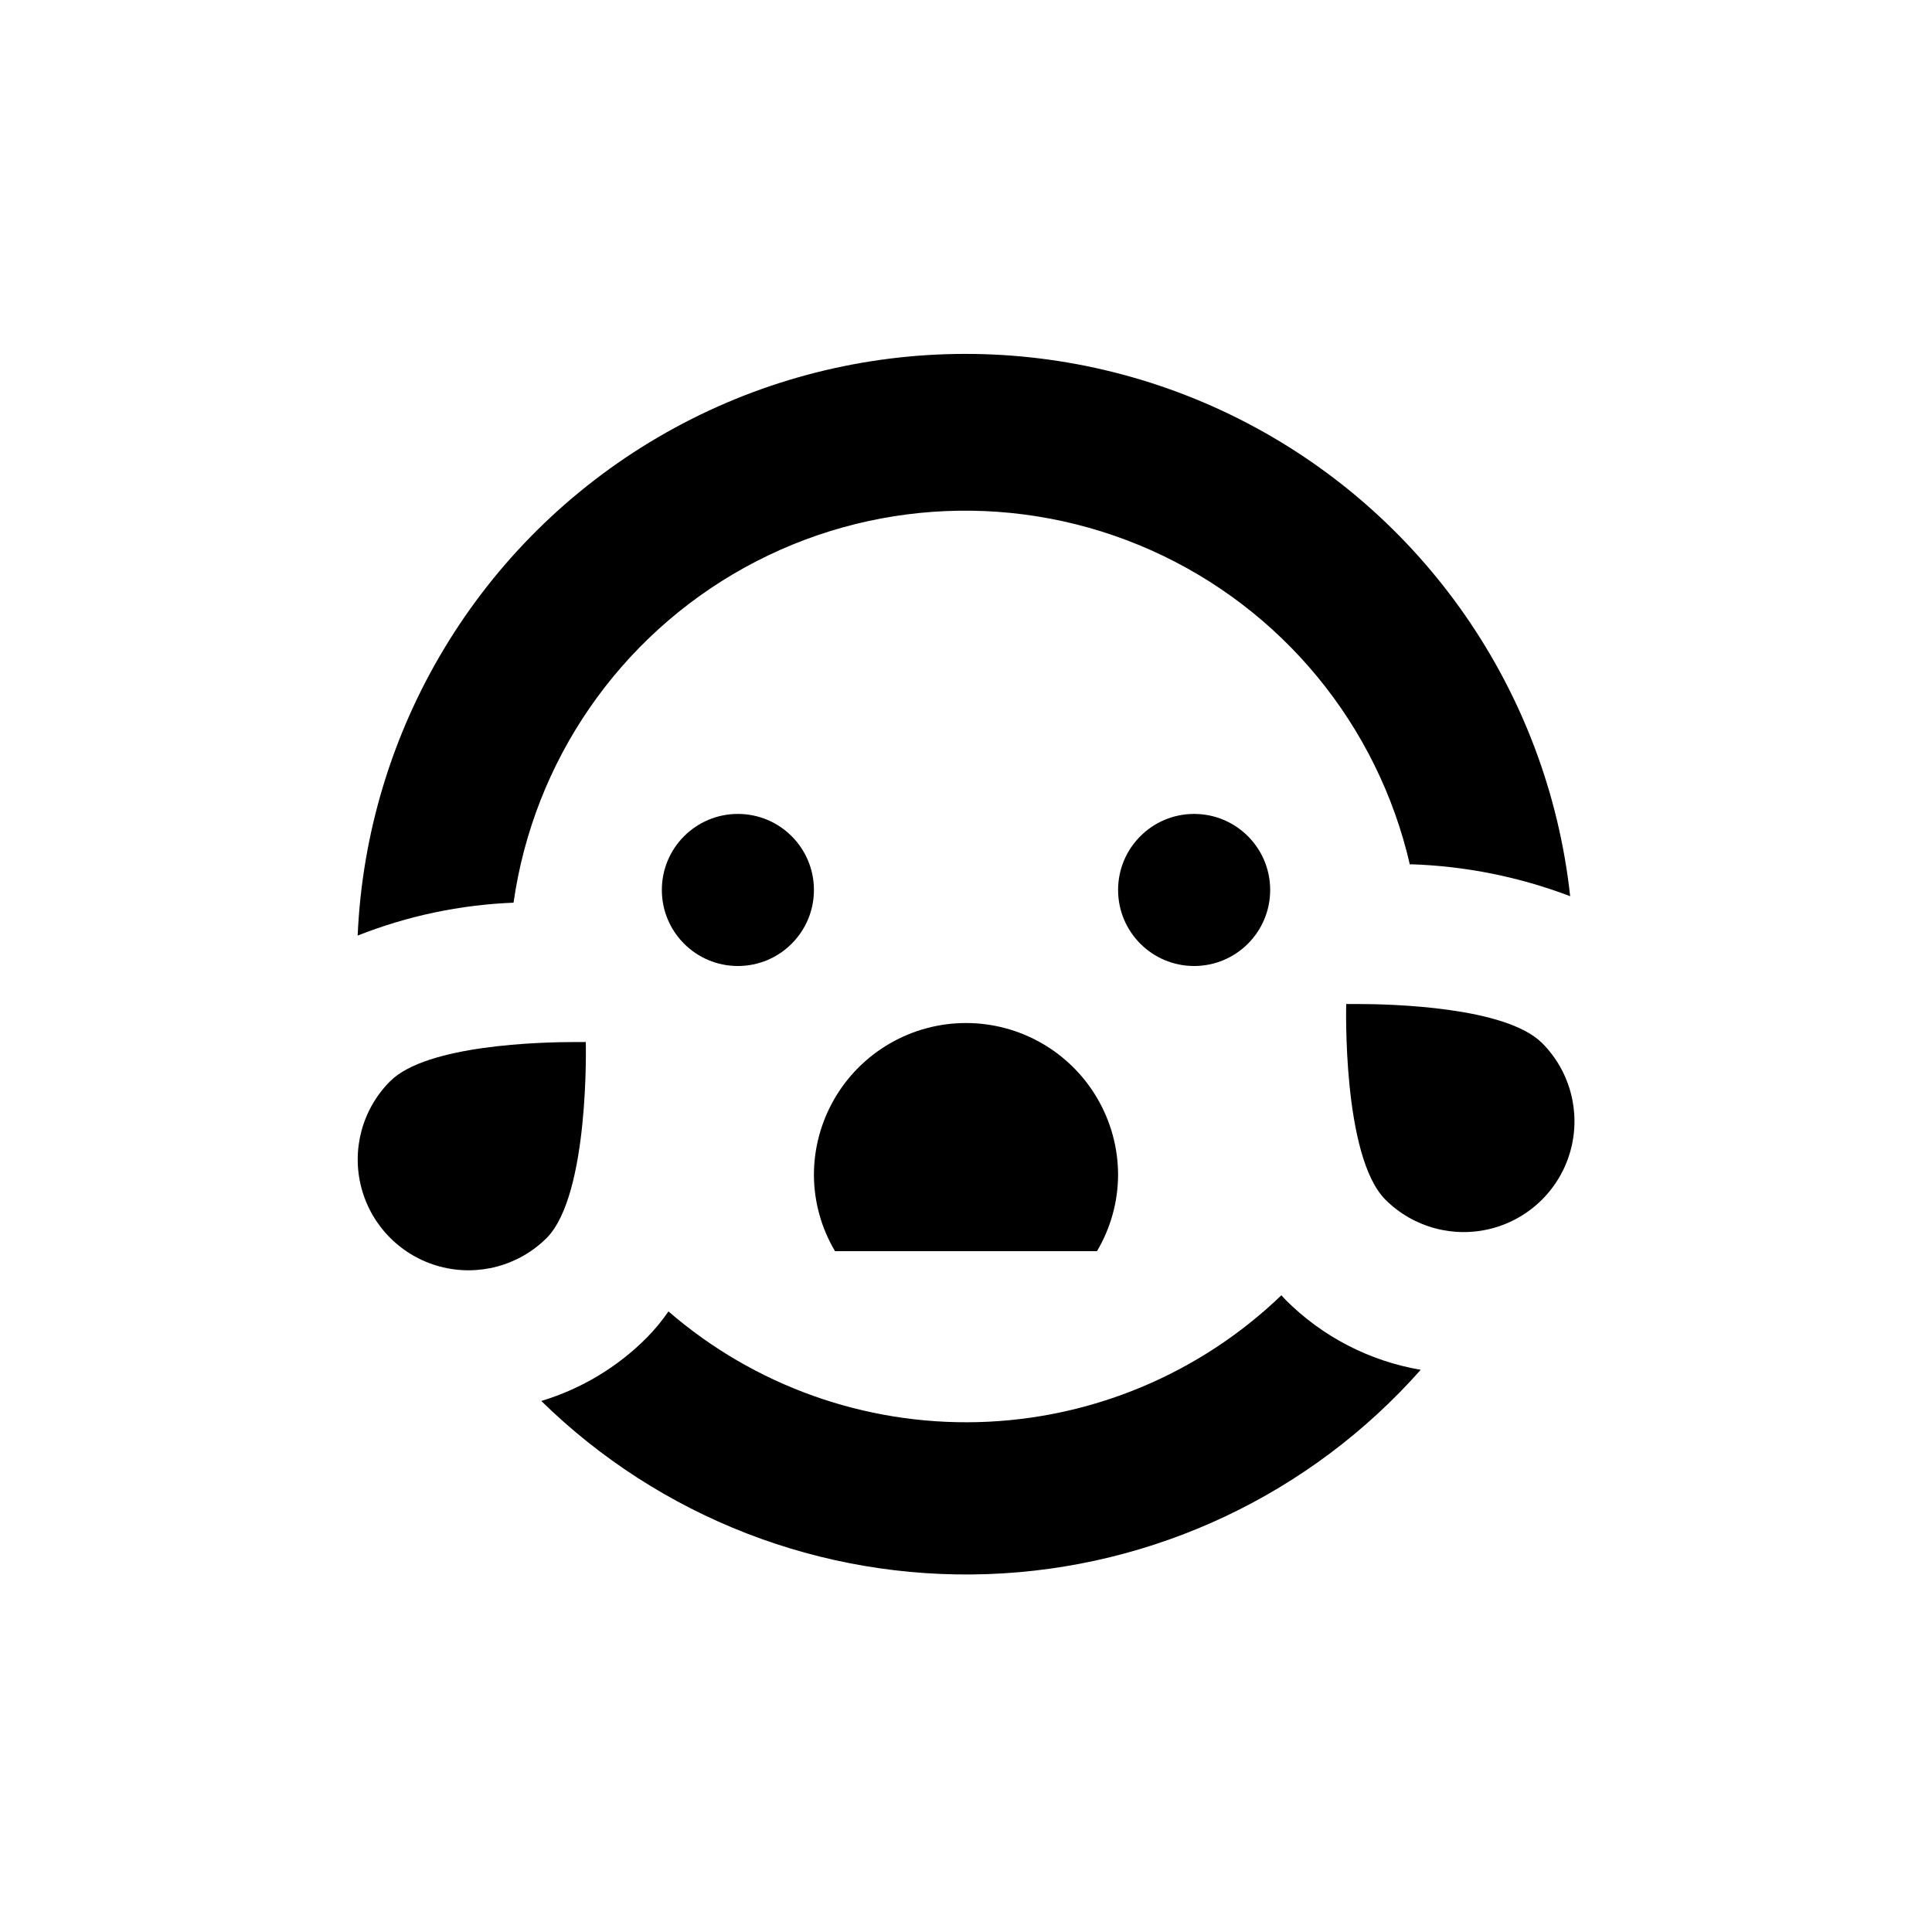
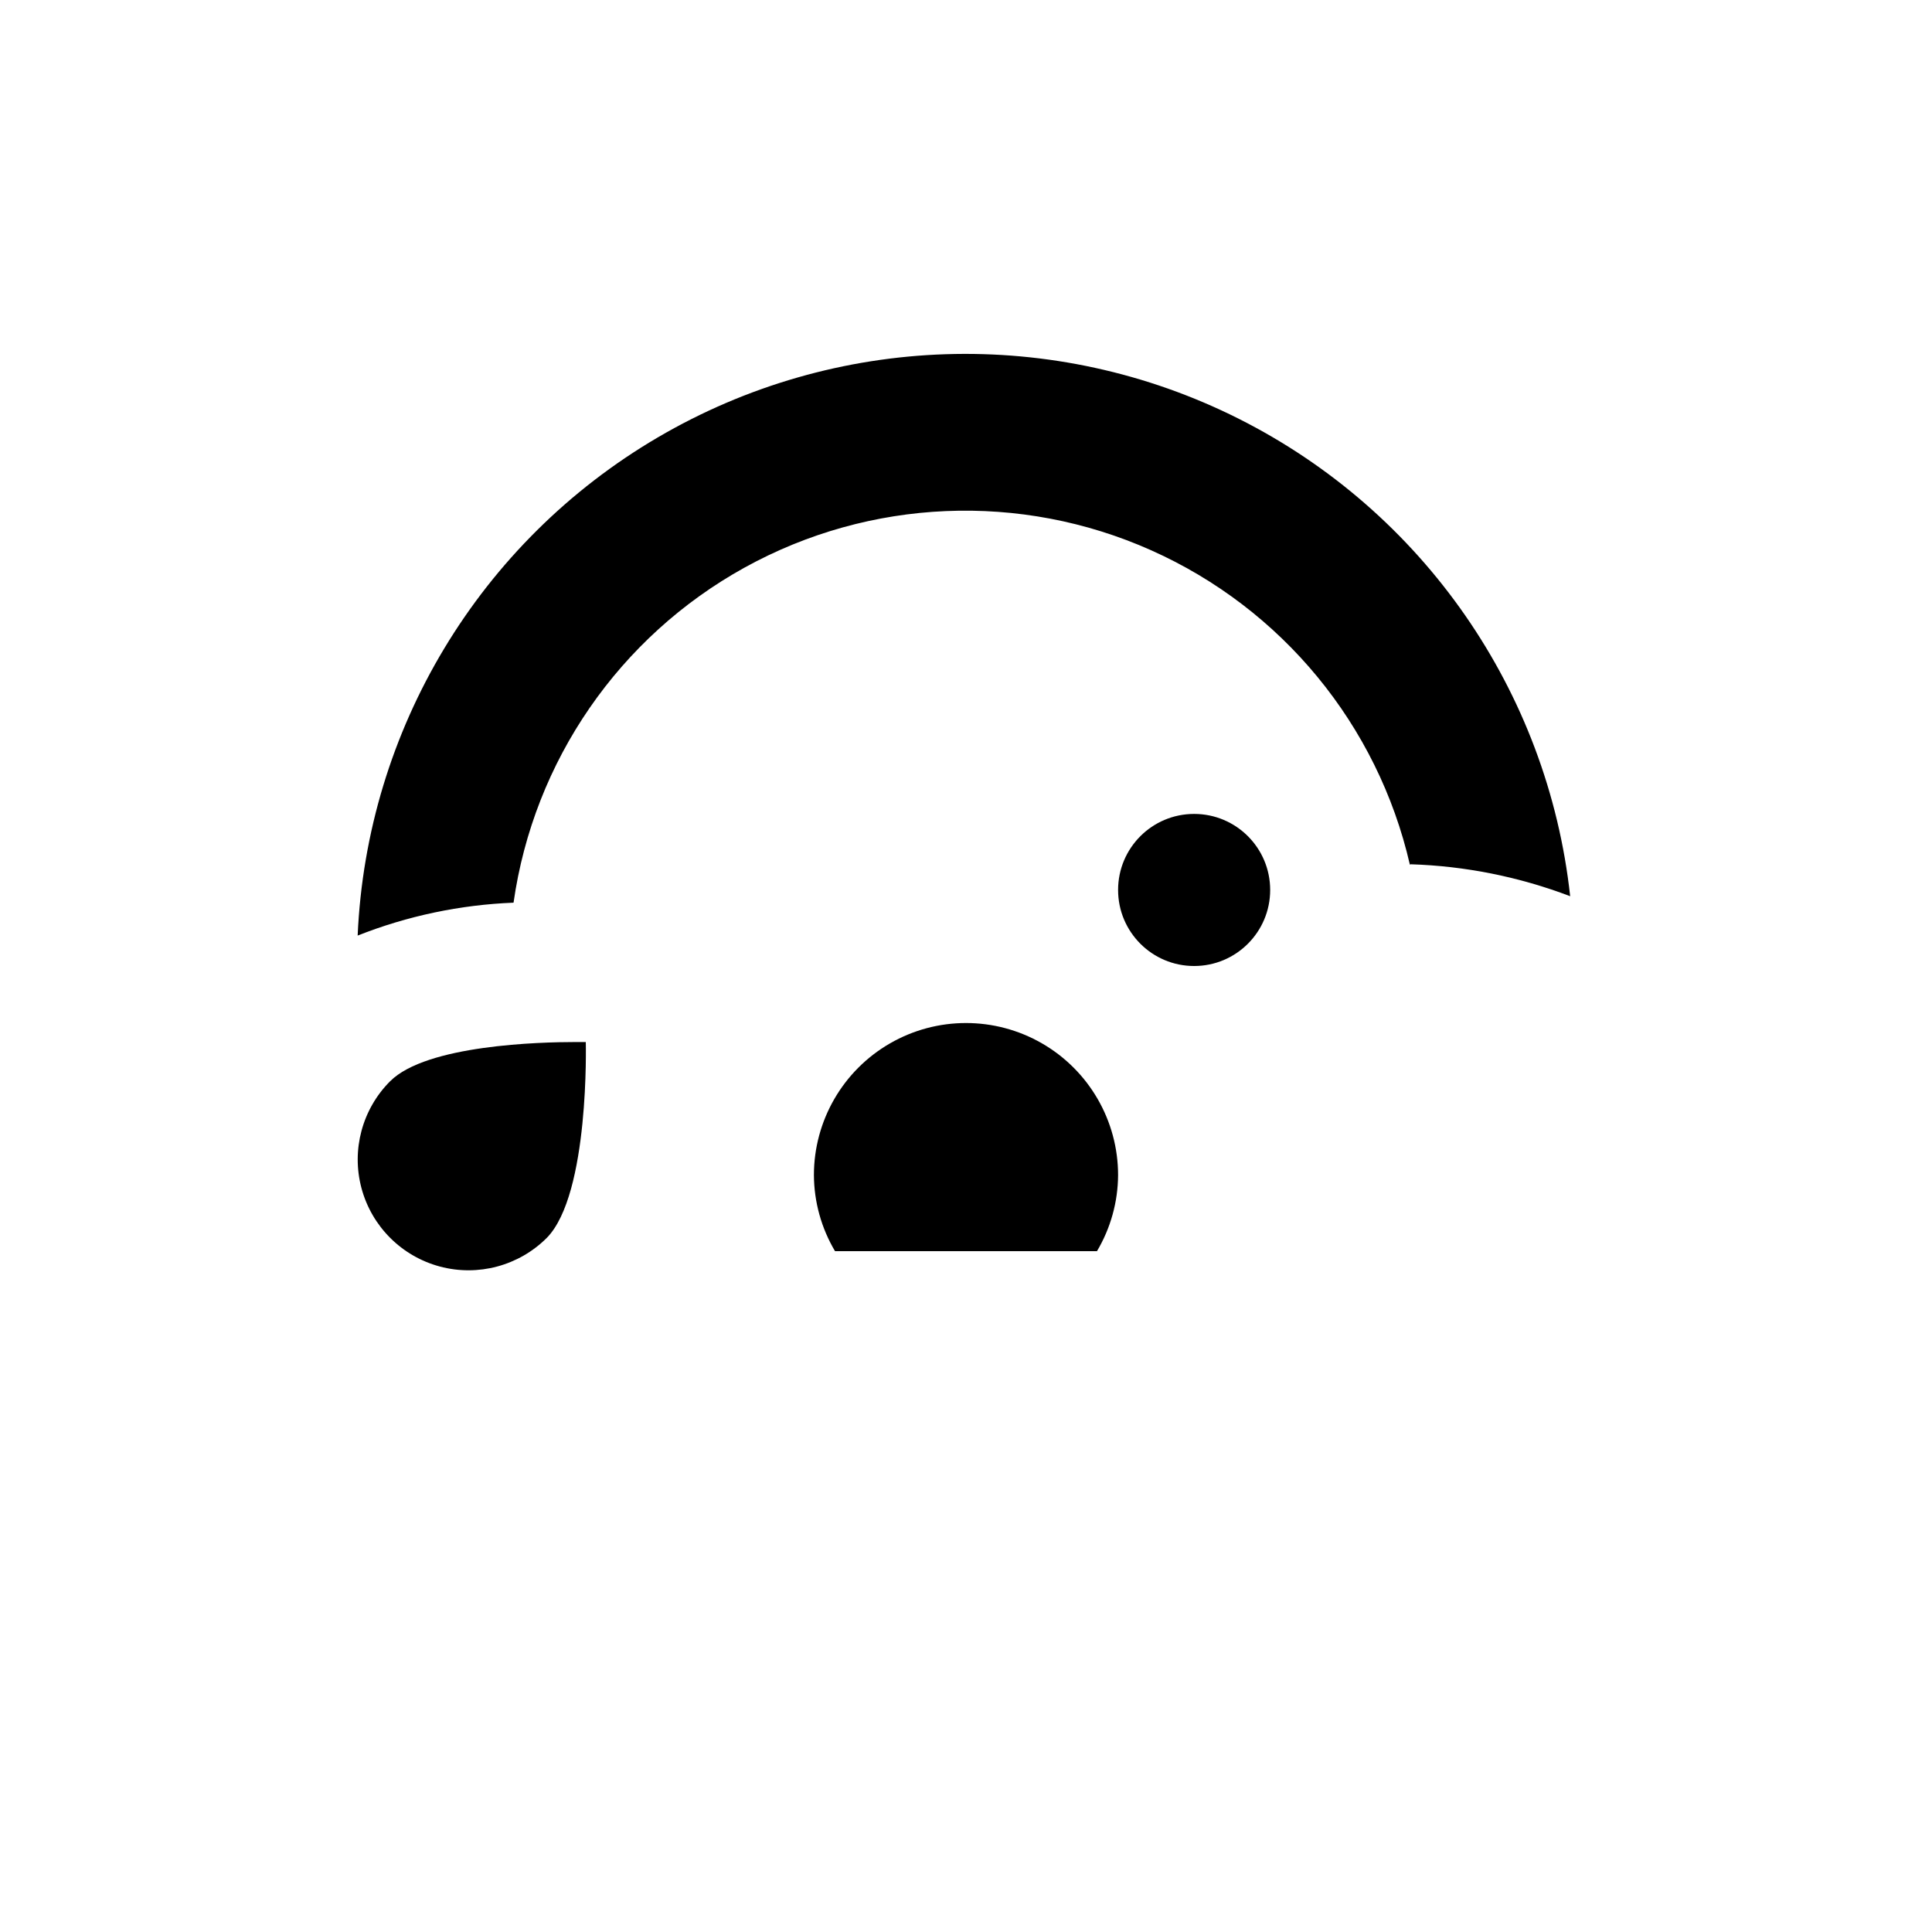
<svg xmlns="http://www.w3.org/2000/svg" fill="#000000" width="800px" height="800px" version="1.1" viewBox="144 144 512 512">
  <g>
    <path d="m517.84 373.04c14.461 0.457 28.746 3.32 42.27 8.465-5.938-54.352-39.016-101.99-87.871-126.55-48.852-24.551-106.82-22.668-153.98 5-47.156 27.668-77.078 77.352-79.477 131.98 13.18-5.211 27.148-8.156 41.312-8.715 5.344-37.574 28.016-70.453 61.234-88.809 33.215-18.352 73.121-20.043 107.77-4.57 34.652 15.473 60.031 46.316 68.535 83.301z" />
-     <path d="m483.58 487.26c-21.668 20.836-50.336 32.824-80.387 33.613-30.047 0.793-59.309-9.668-82.043-29.332-1.723 2.5-3.66 4.844-5.793 7.004-7.773 7.805-17.367 13.551-27.91 16.727 31.48 30.859 74.246 47.445 118.3 45.883 44.059-1.562 85.543-21.137 114.76-54.145-13.574-2.309-26.094-8.789-35.82-18.539z" />
    <path d="m434.71 475.57c3.621-6.102 5.555-13.059 5.594-20.152 0-14.398-7.684-27.707-20.152-34.906-12.473-7.199-27.836-7.199-40.305 0-12.473 7.199-20.152 20.508-20.152 34.906 0.039 7.094 1.969 14.051 5.59 20.152z" />
-     <path d="m359.7 379.85c0 11.129-9.023 20.152-20.152 20.152-11.133 0-20.152-9.023-20.152-20.152 0-11.133 9.02-20.152 20.152-20.152 11.129 0 20.152 9.02 20.152 20.152" />
    <path d="m480.61 379.85c0 11.129-9.023 20.152-20.152 20.152-11.133 0-20.152-9.023-20.152-20.152 0-11.133 9.02-20.152 20.152-20.152 11.129 0 20.152 9.02 20.152 20.152" />
-     <path d="m503.58 410.07h-2.82s-1.109 40.305 10.379 51.844c7.414 7.414 18.223 10.312 28.352 7.598 10.133-2.715 18.043-10.629 20.758-20.758 2.715-10.129-0.18-20.938-7.598-28.355-9.621-9.57-39.75-10.328-49.07-10.328z" />
    <path d="m299.24 420.15h-2.769c-9.32 0-39.449 0.754-49.07 10.379h-0.004c-7.414 7.414-10.312 18.223-7.598 28.352 2.715 10.133 10.629 18.043 20.758 20.758 10.129 2.715 20.938-0.18 28.355-7.598 11.383-11.586 10.328-51.891 10.328-51.891z" />
  </g>
</svg>